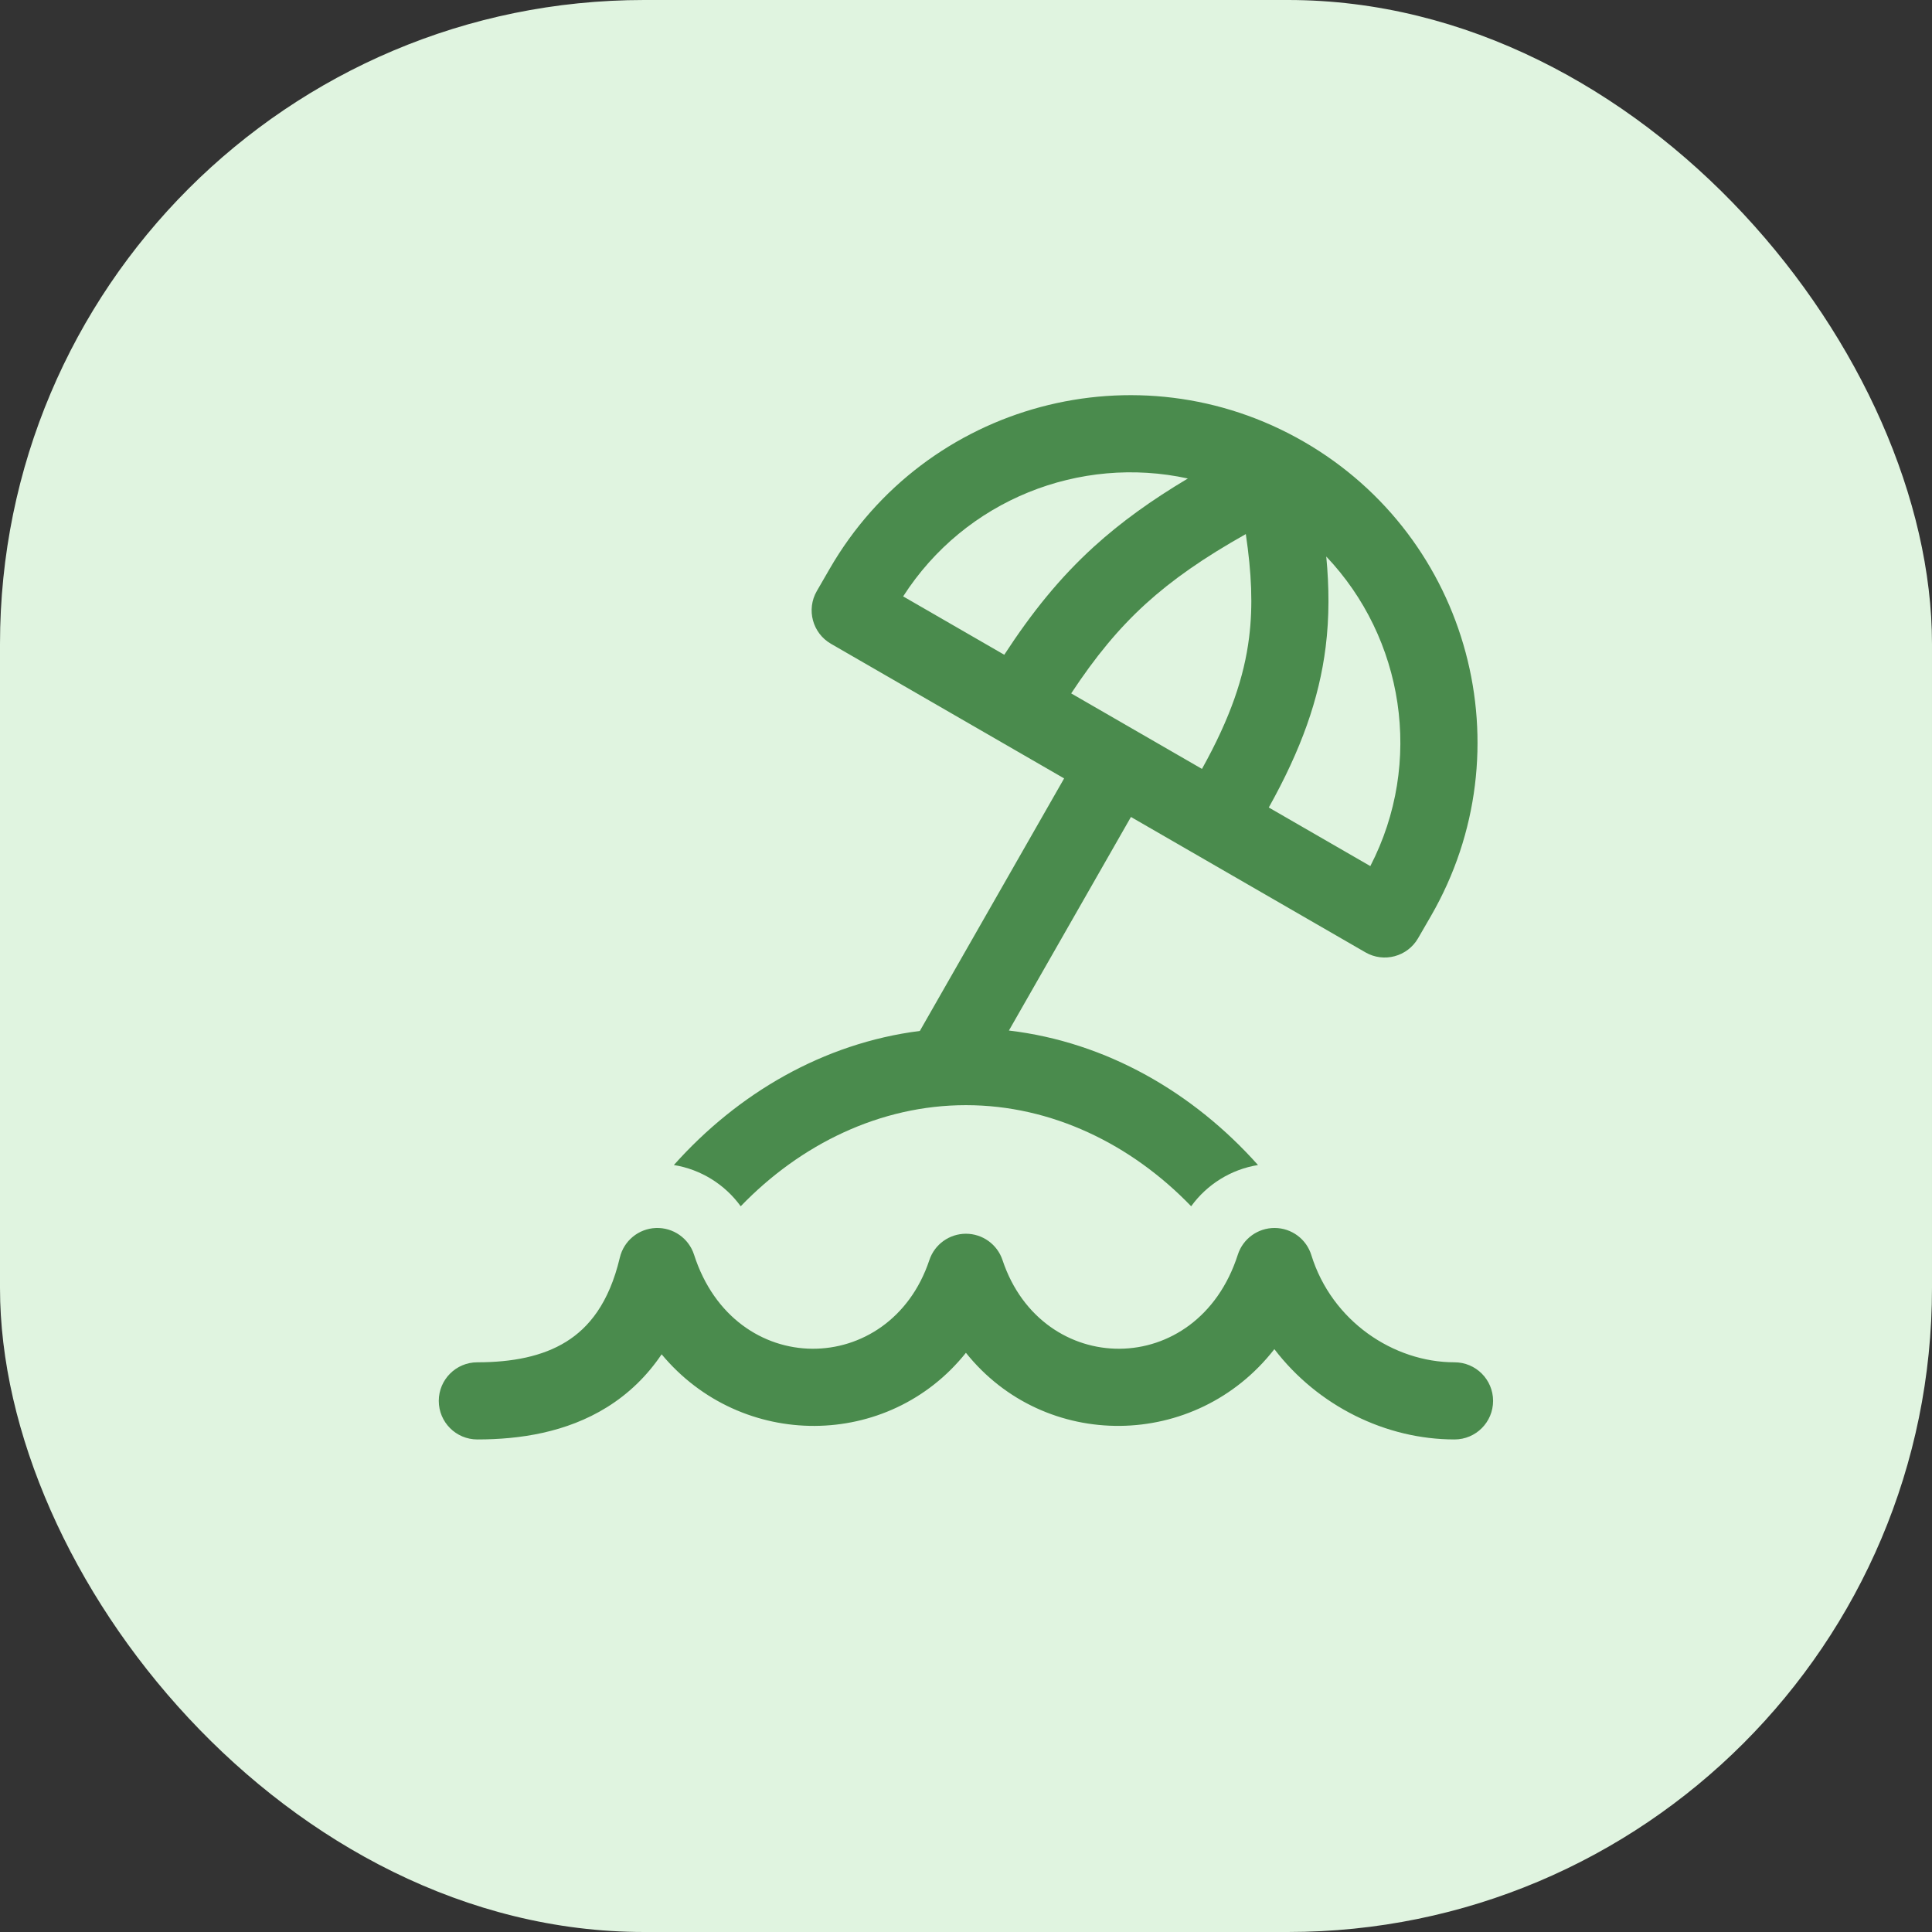
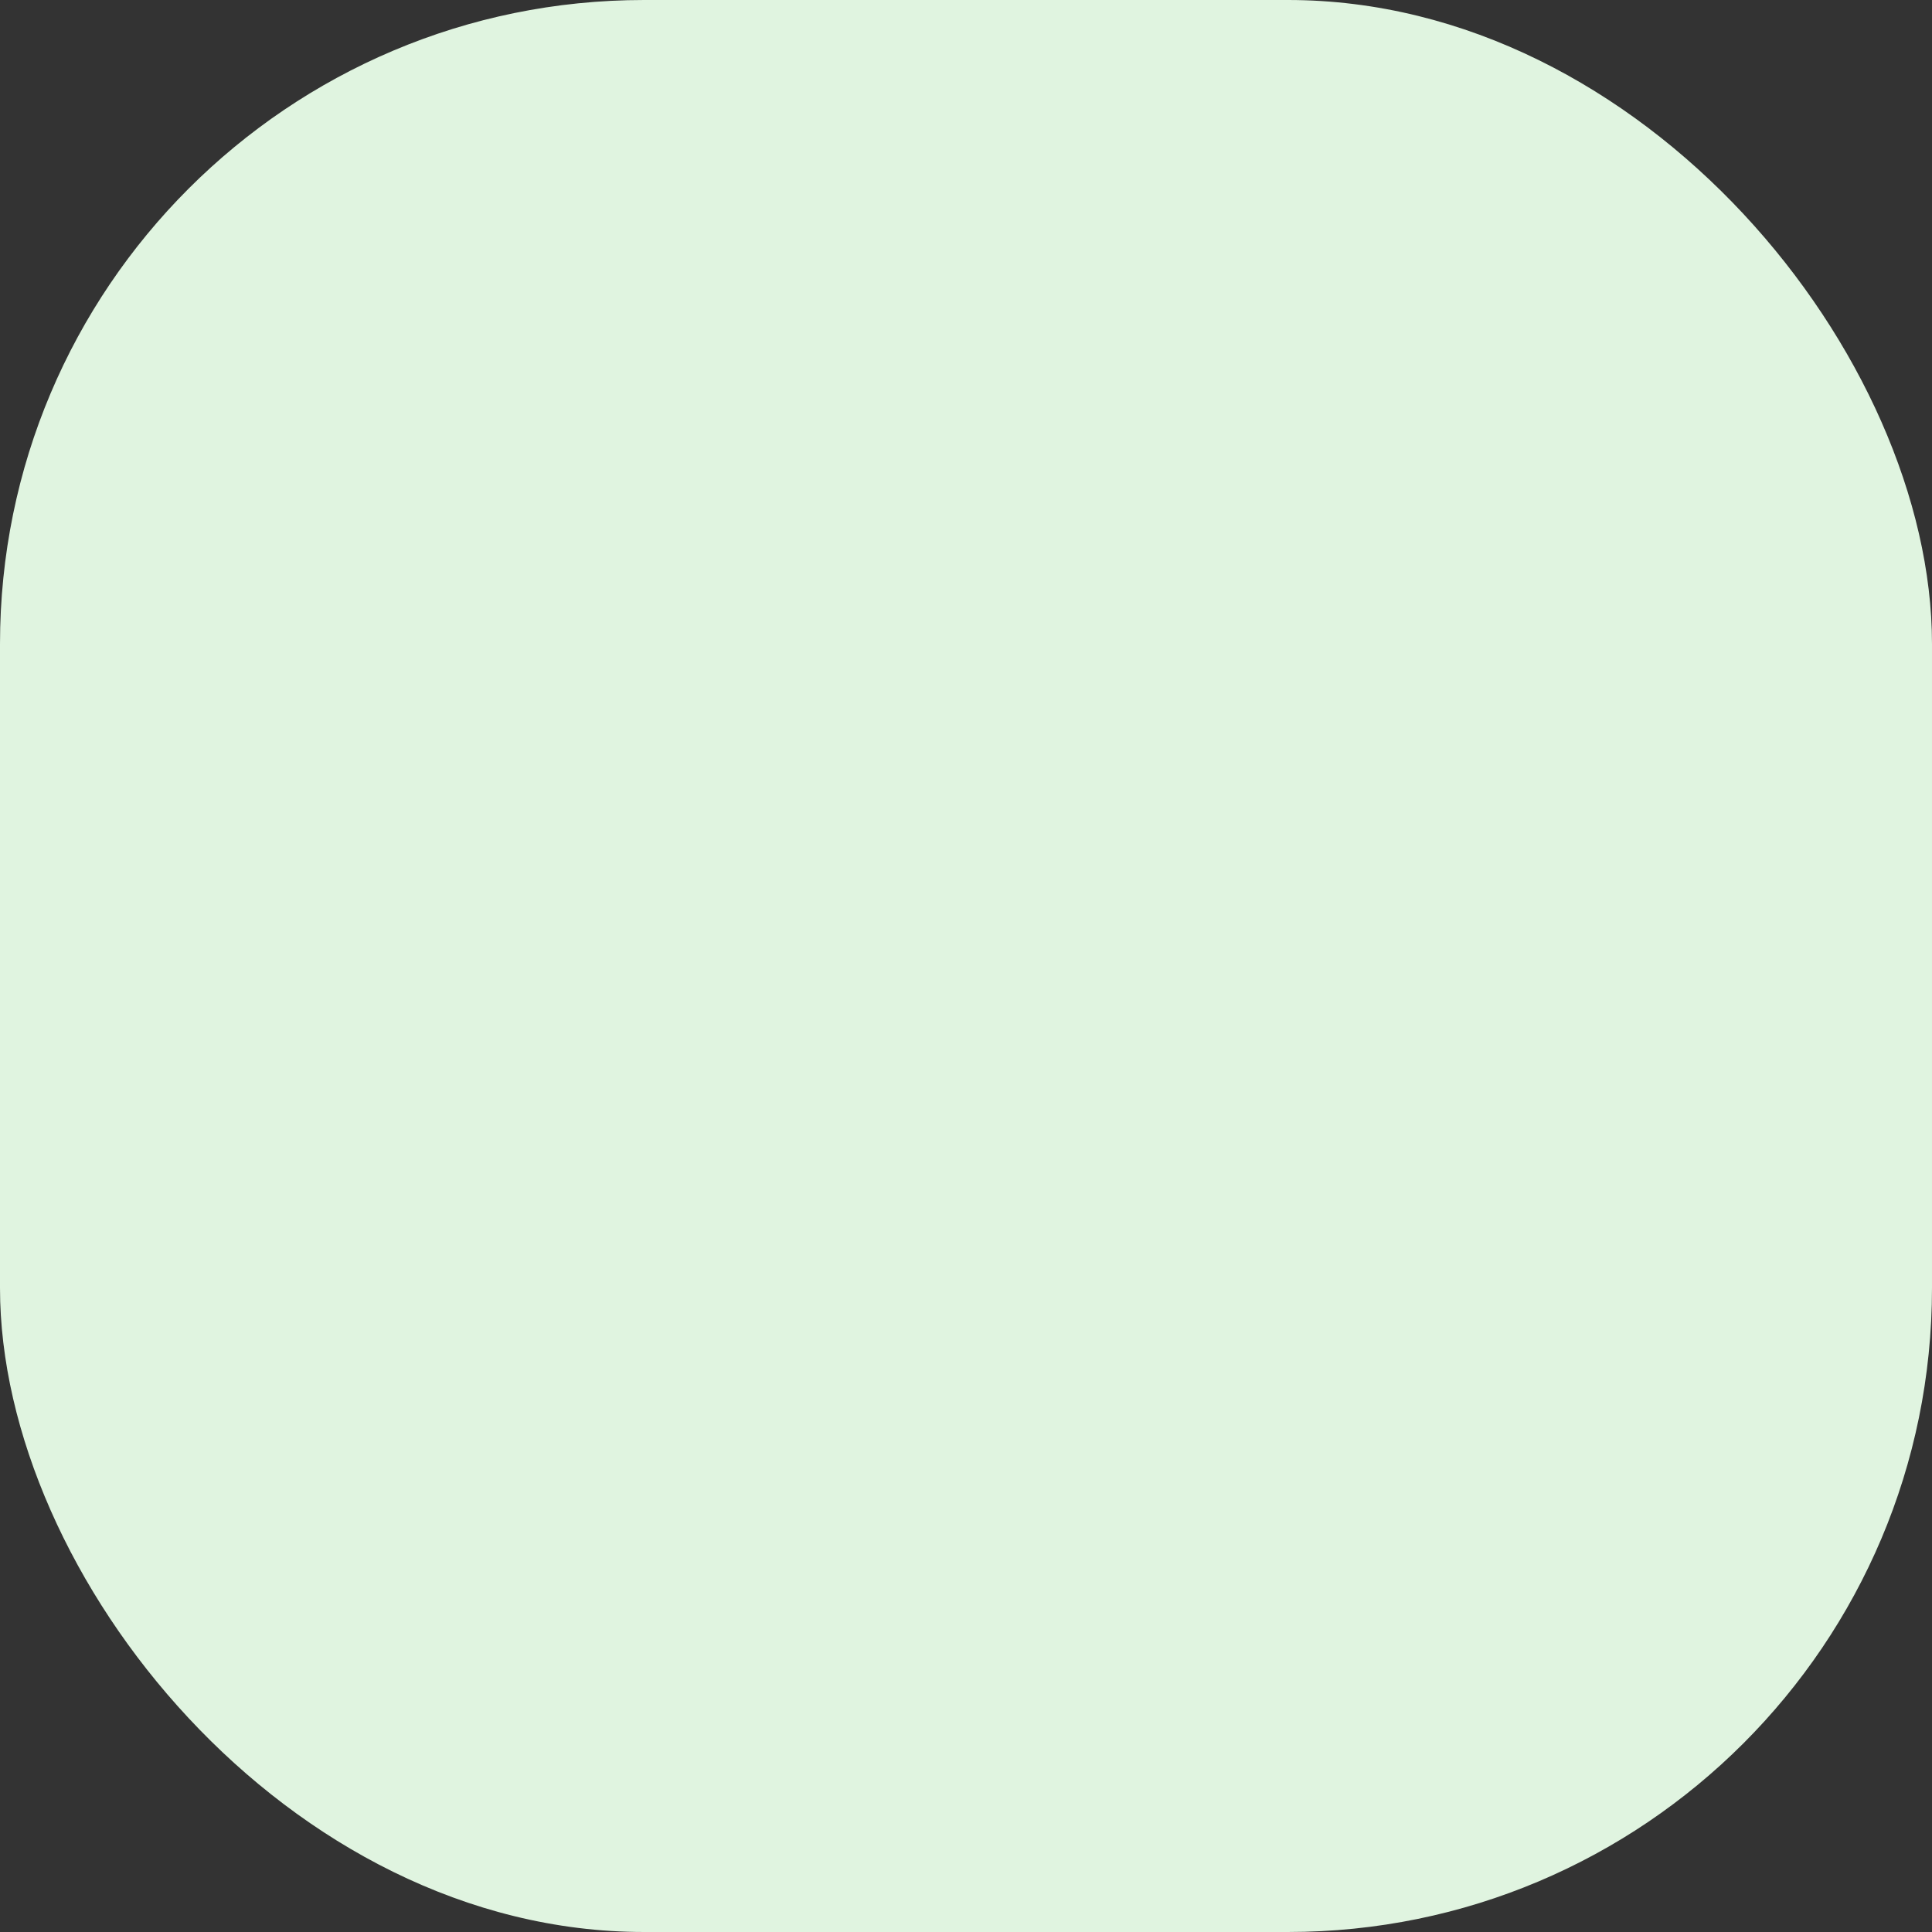
<svg xmlns="http://www.w3.org/2000/svg" width="72" height="72" viewBox="0 0 72 72" fill="none">
  <rect x="0" y="0" width="72" height="72" fill="#333333" stroke="none" />
  <rect width="72" height="72" rx="24" fill="#E0F4E0" />
-   <path d="M30.919 21.198C34.492 15.01 42.404 12.889 48.592 16.462C54.78 20.035 56.9 27.947 53.328 34.135L52.848 34.965C52.451 35.653 51.572 35.888 50.885 35.491L42.147 30.446L37.599 38.405C41.25 38.838 44.479 40.724 46.882 43.417C45.875 43.58 44.981 44.139 44.391 44.954C42.158 42.638 39.191 41.186 35.997 41.186C32.804 41.186 29.837 42.638 27.604 44.954C27.013 44.138 26.118 43.58 25.113 43.417C27.49 40.753 30.676 38.878 34.28 38.42L39.657 29.009L30.966 23.991C30.279 23.594 30.043 22.715 30.44 22.027L30.919 21.198ZM33.658 22.226L37.426 24.401C38.45 22.832 39.485 21.54 40.768 20.373C41.776 19.457 42.91 18.642 44.268 17.832C40.252 16.955 35.972 18.619 33.658 22.226ZM44.794 28.655C45.857 26.744 46.367 25.225 46.55 23.758C46.699 22.567 46.642 21.351 46.428 19.904C44.859 20.786 43.688 21.604 42.702 22.5C41.681 23.429 40.821 24.477 39.92 25.841L44.794 28.655ZM47.284 30.093L51.068 32.277C53.067 28.406 52.31 23.778 49.426 20.74C49.535 21.887 49.543 22.994 49.403 24.114C49.161 26.05 48.49 27.933 47.284 30.093ZM25.866 46.761C25.669 46.146 25.086 45.739 24.441 45.764C23.796 45.789 23.247 46.241 23.099 46.869C22.695 48.576 21.936 49.483 21.102 50.001C20.223 50.549 19.089 50.769 17.789 50.769C16.995 50.769 16.352 51.413 16.352 52.207C16.352 53.001 16.995 53.644 17.789 53.644C19.364 53.644 21.105 53.386 22.622 52.442C23.412 51.95 24.099 51.298 24.657 50.471C27.631 54.047 33.109 54.029 35.997 50.415C38.937 54.092 44.557 54.046 47.492 50.279C49.117 52.404 51.652 53.644 54.206 53.644C55 53.644 55.643 53.001 55.643 52.207C55.643 51.413 55 50.769 54.206 50.769C51.938 50.769 49.636 49.242 48.87 46.775C48.685 46.175 48.132 45.766 47.505 45.763C46.877 45.76 46.321 46.163 46.129 46.761C44.626 51.437 38.827 51.359 37.361 46.961C37.166 46.374 36.616 45.978 35.997 45.978C35.379 45.978 34.829 46.374 34.634 46.961C33.168 51.359 27.369 51.437 25.866 46.761Z" fill="#4A8B4D" />
</svg>